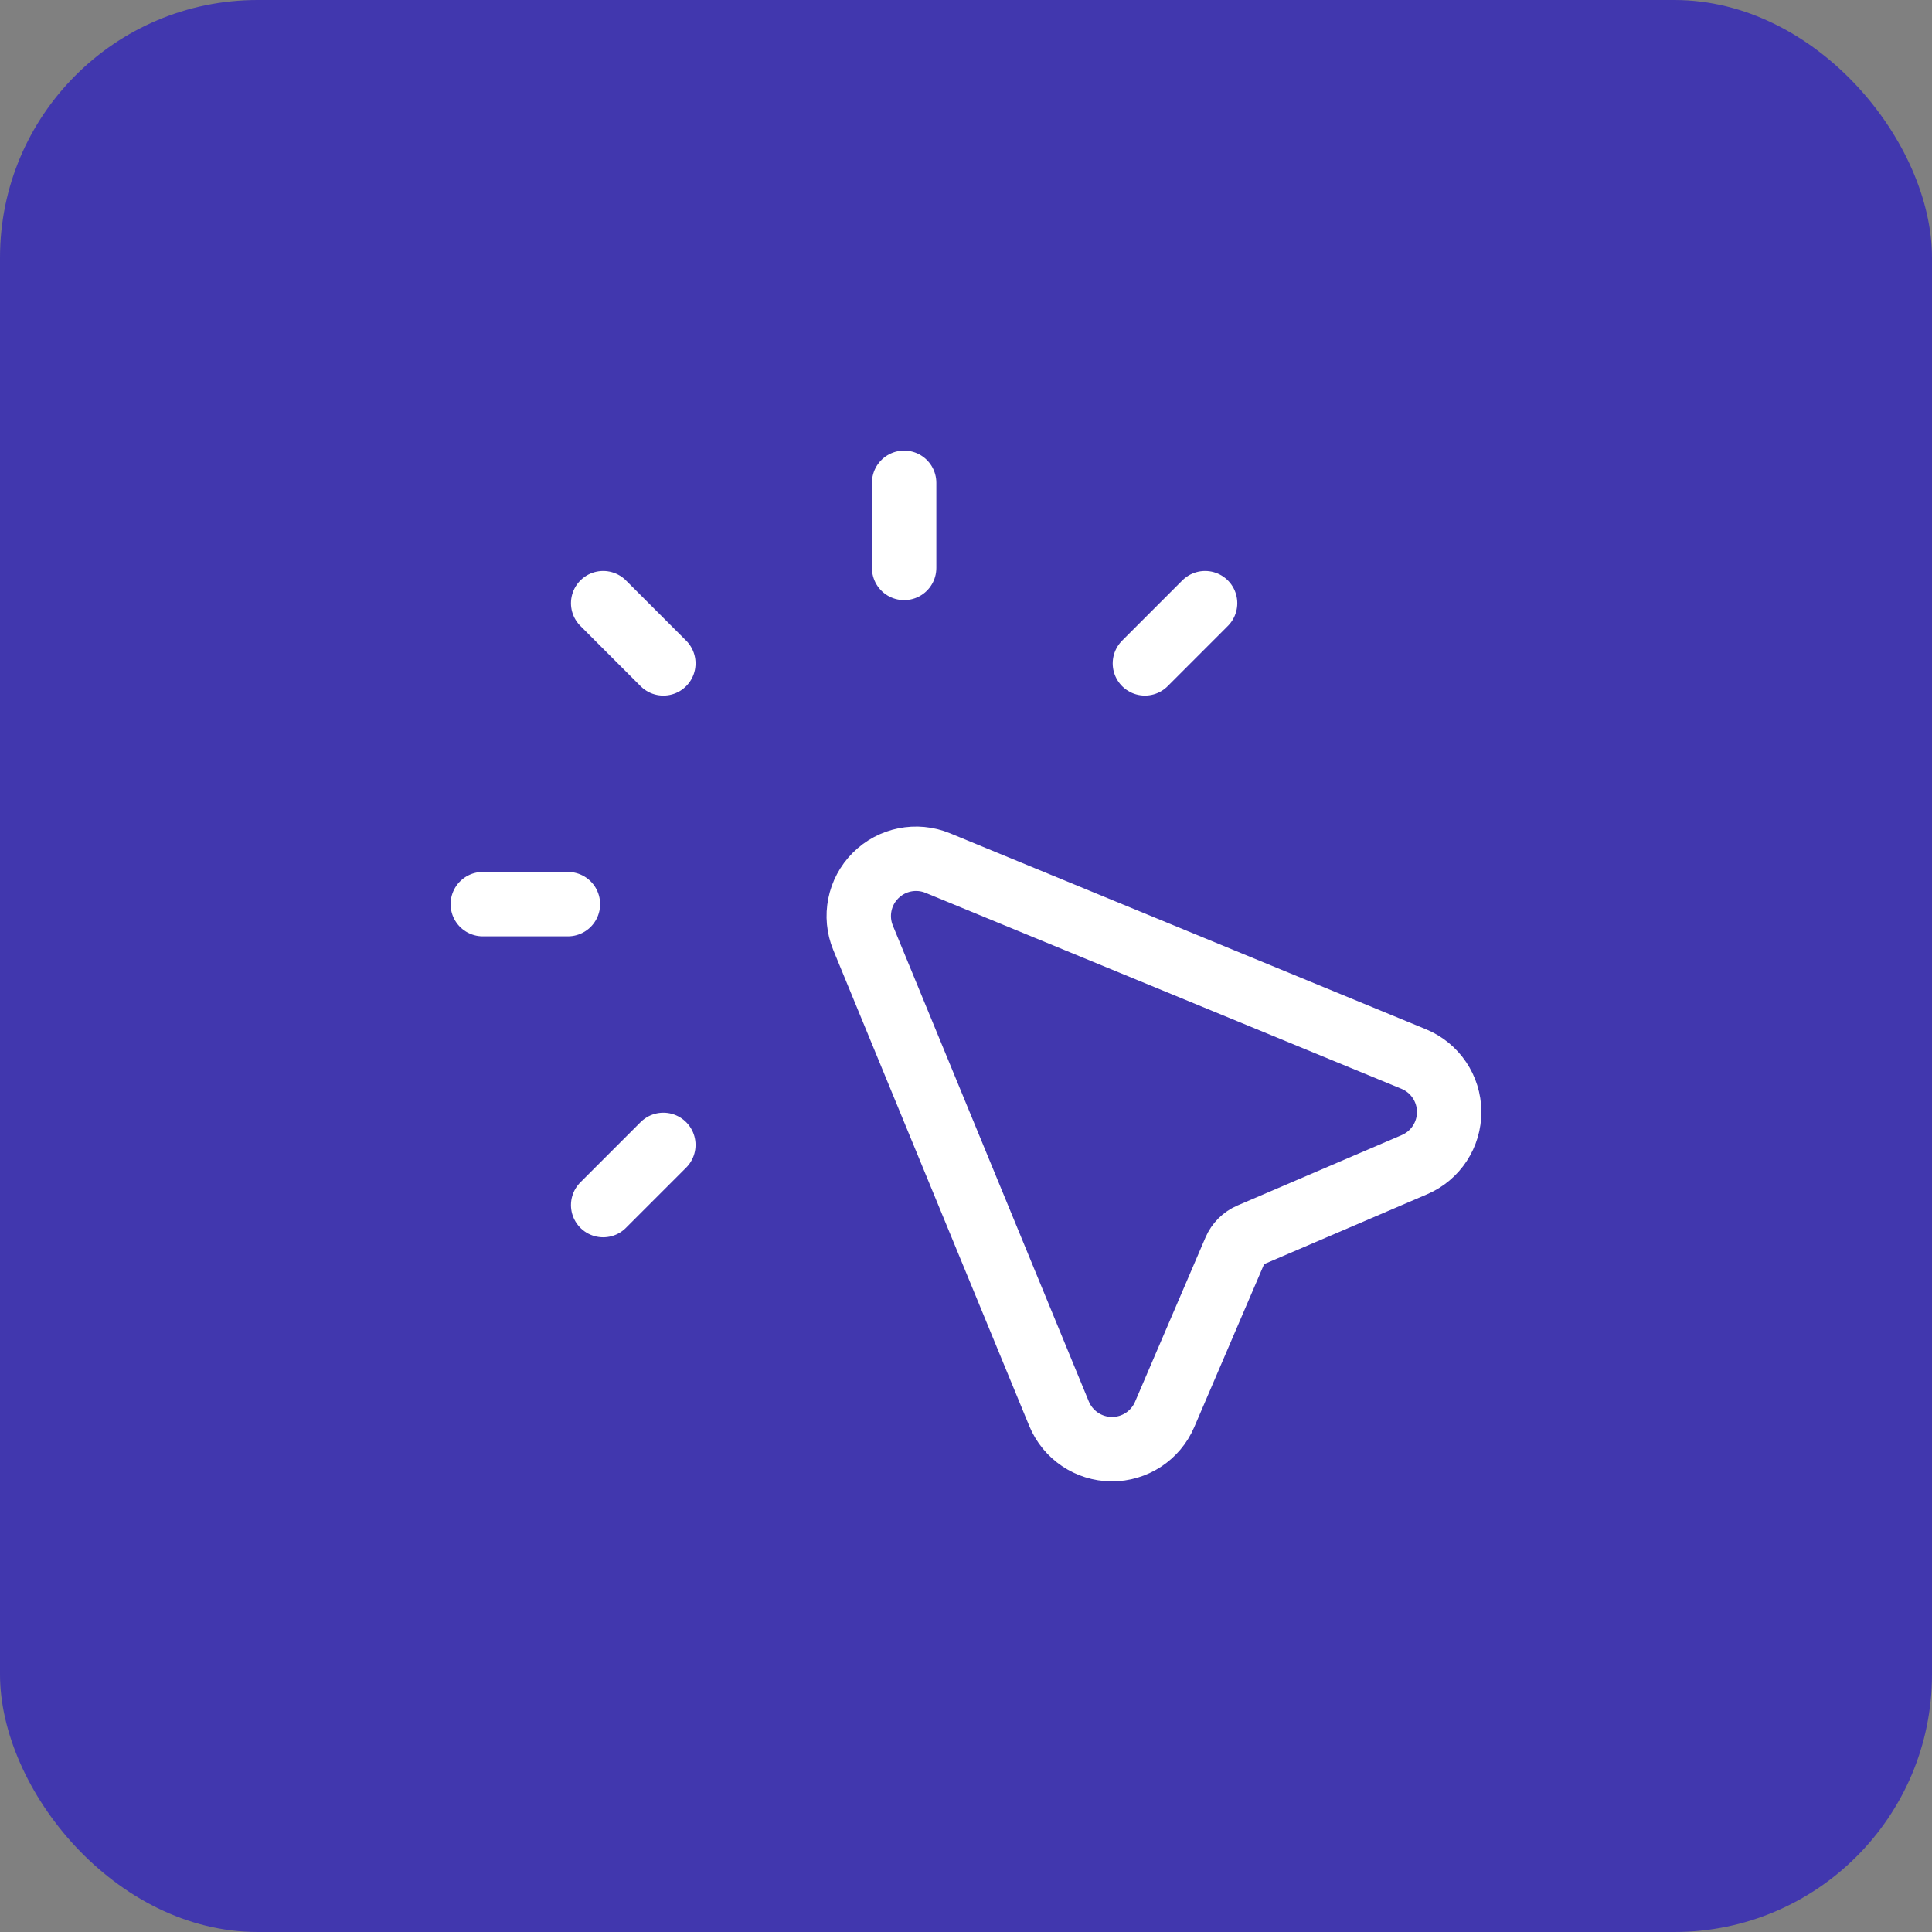
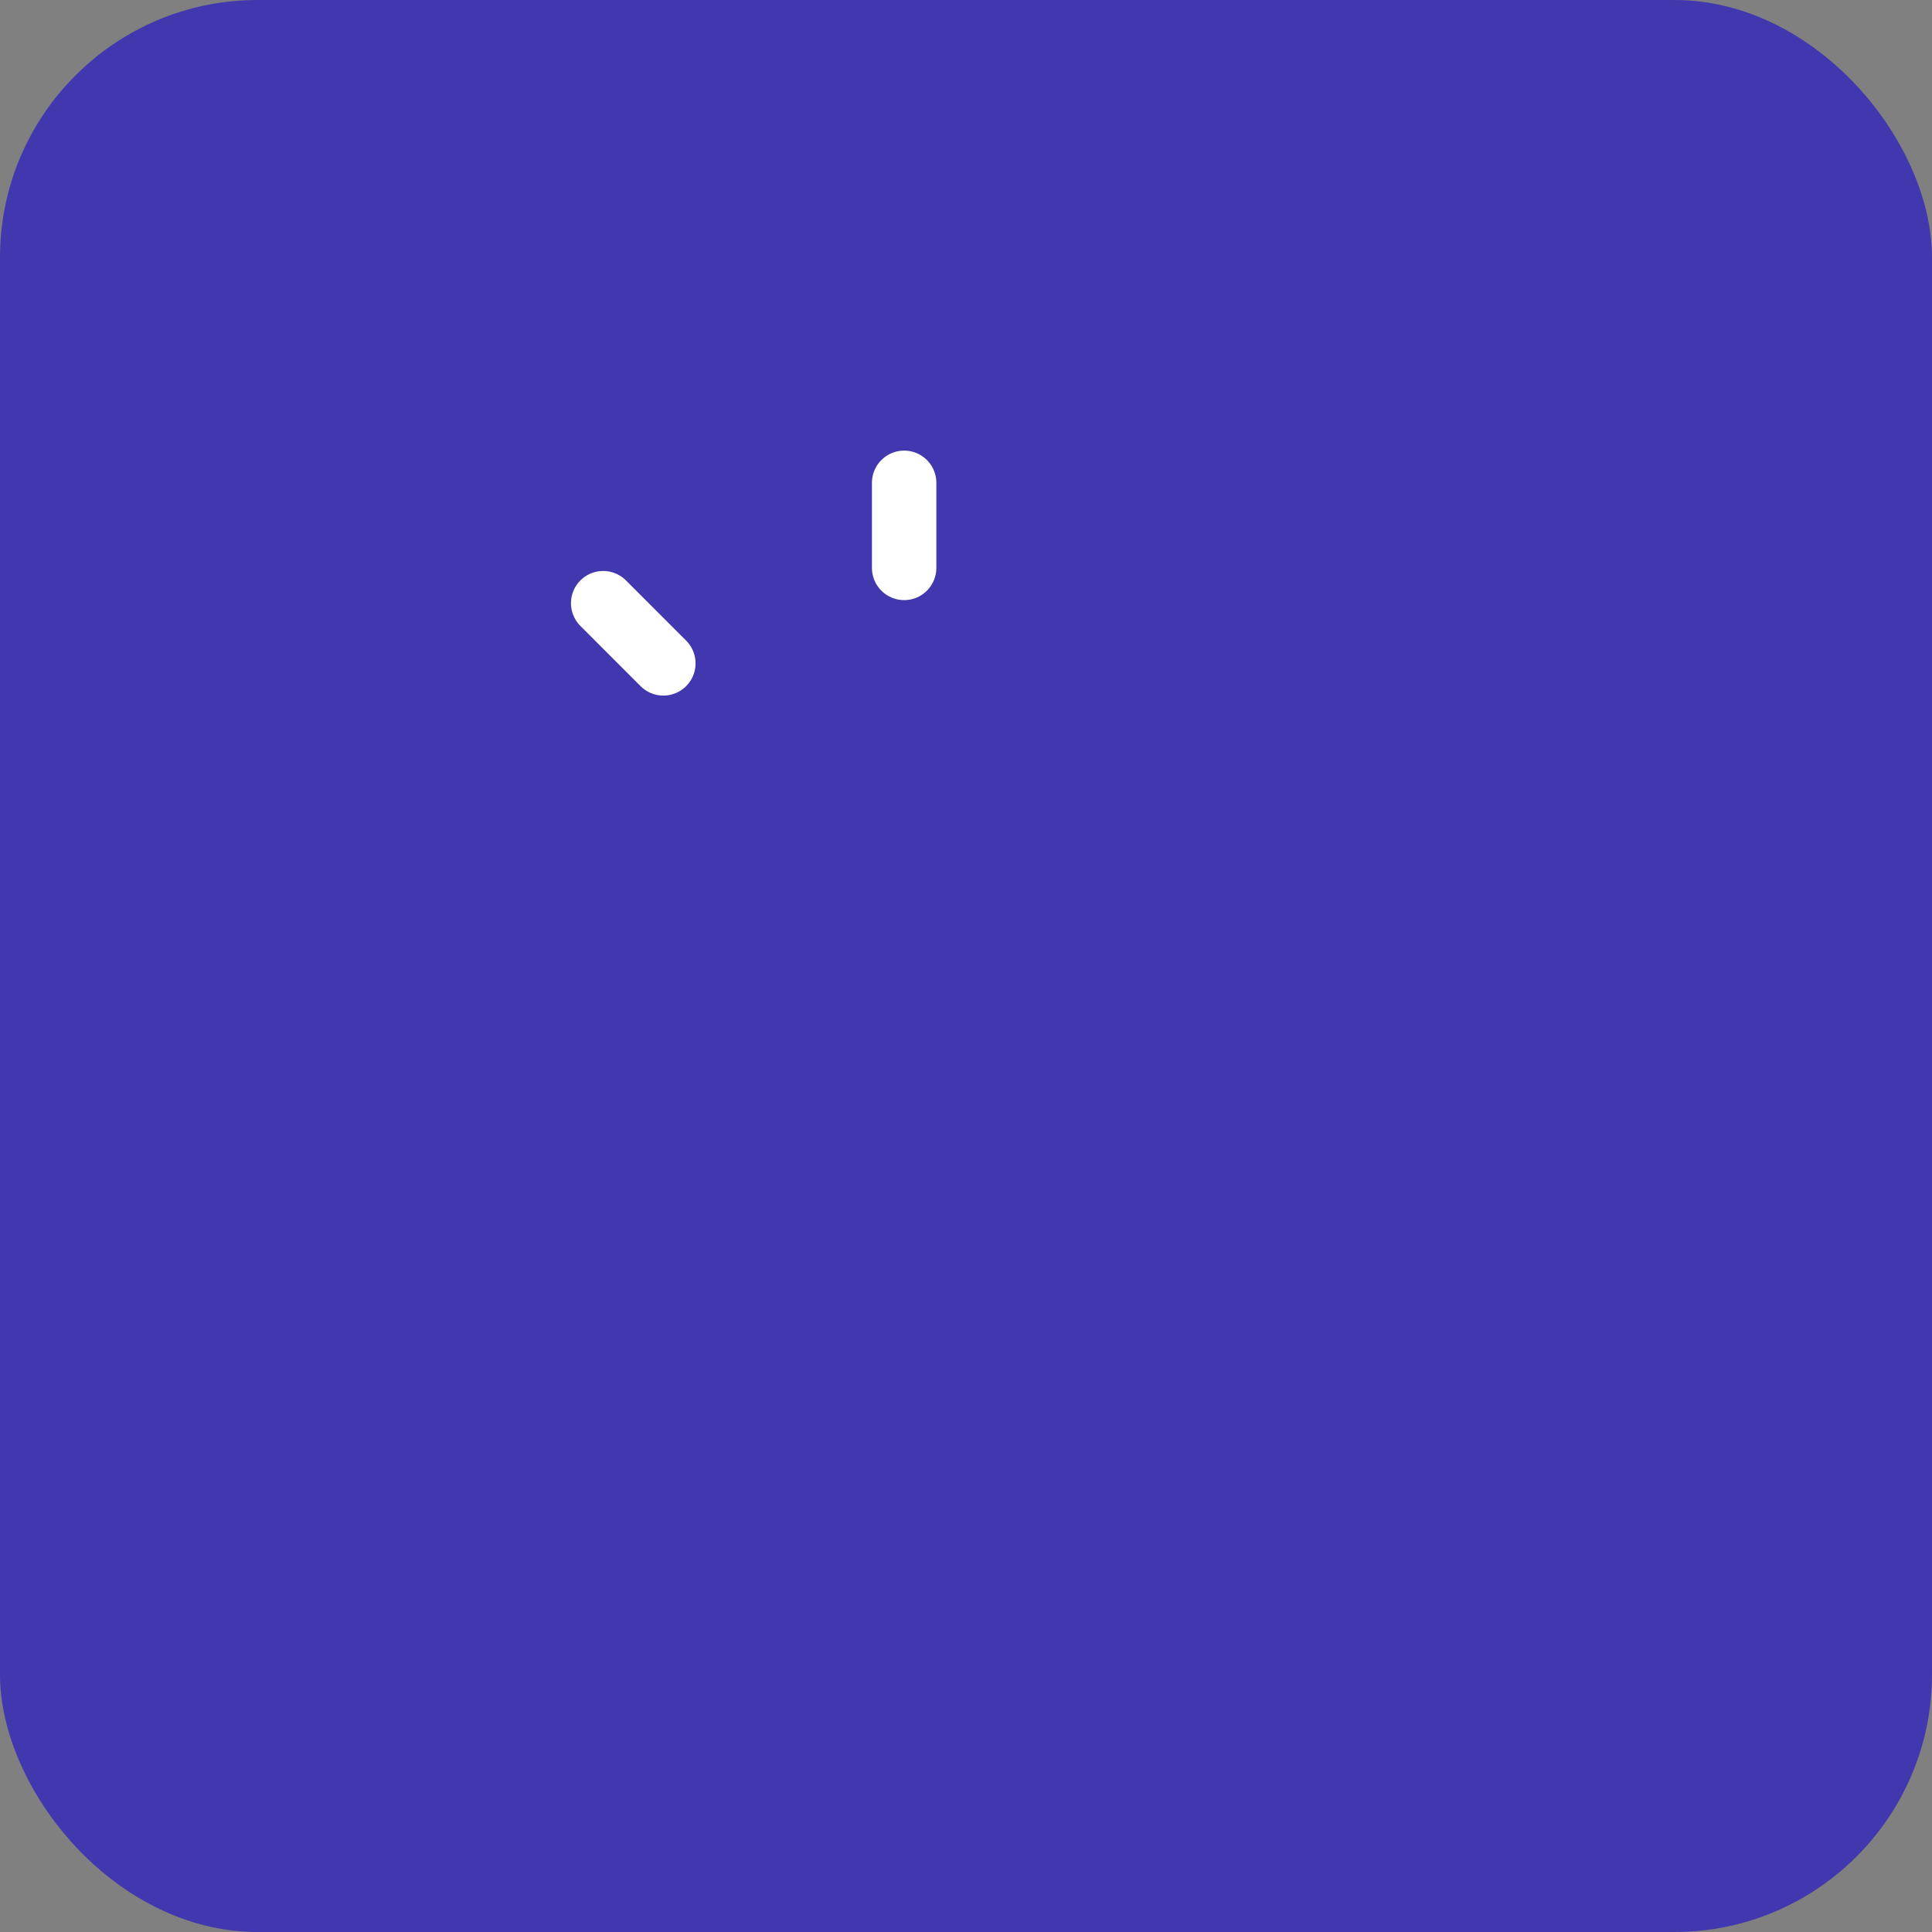
<svg xmlns="http://www.w3.org/2000/svg" width="60" height="60" viewBox="0 0 60 60" fill="none">
  <rect x="0" y="0" width="60" height="60" fill="#808080" stroke="none" />
  <rect width="60" height="60" rx="8" fill="#4137AE" />
-   <path fill-rule="evenodd" clip-rule="evenodd" d="M38.357 38.824L36.169 43.927C35.887 44.585 35.238 45.01 34.522 45.005C33.806 45 33.163 44.566 32.889 43.904L26.804 29.126C26.53 28.462 26.683 27.698 27.191 27.191C27.699 26.683 28.462 26.53 29.126 26.804L43.904 32.889C44.566 33.162 45 33.806 45.005 34.522C45.01 35.238 44.586 35.887 43.928 36.169L38.824 38.357C38.614 38.447 38.447 38.614 38.357 38.824V38.824Z" stroke="white" stroke-width="2" stroke-linecap="round" stroke-linejoin="round" />
-   <path d="M20.601 35.556L18.732 37.425" stroke="white" stroke-width="2" stroke-linecap="round" stroke-linejoin="round" />
  <path d="M28.079 14.994V17.637" stroke="white" stroke-width="2" stroke-linecap="round" stroke-linejoin="round" />
  <path d="M18.732 18.732L20.601 20.602" stroke="white" stroke-width="2" stroke-linecap="round" stroke-linejoin="round" />
-   <path d="M14.994 28.079H17.637" stroke="white" stroke-width="2" stroke-linecap="round" stroke-linejoin="round" />
-   <path d="M37.425 18.732L35.556 20.602" stroke="white" stroke-width="2" stroke-linecap="round" stroke-linejoin="round" />
</svg>